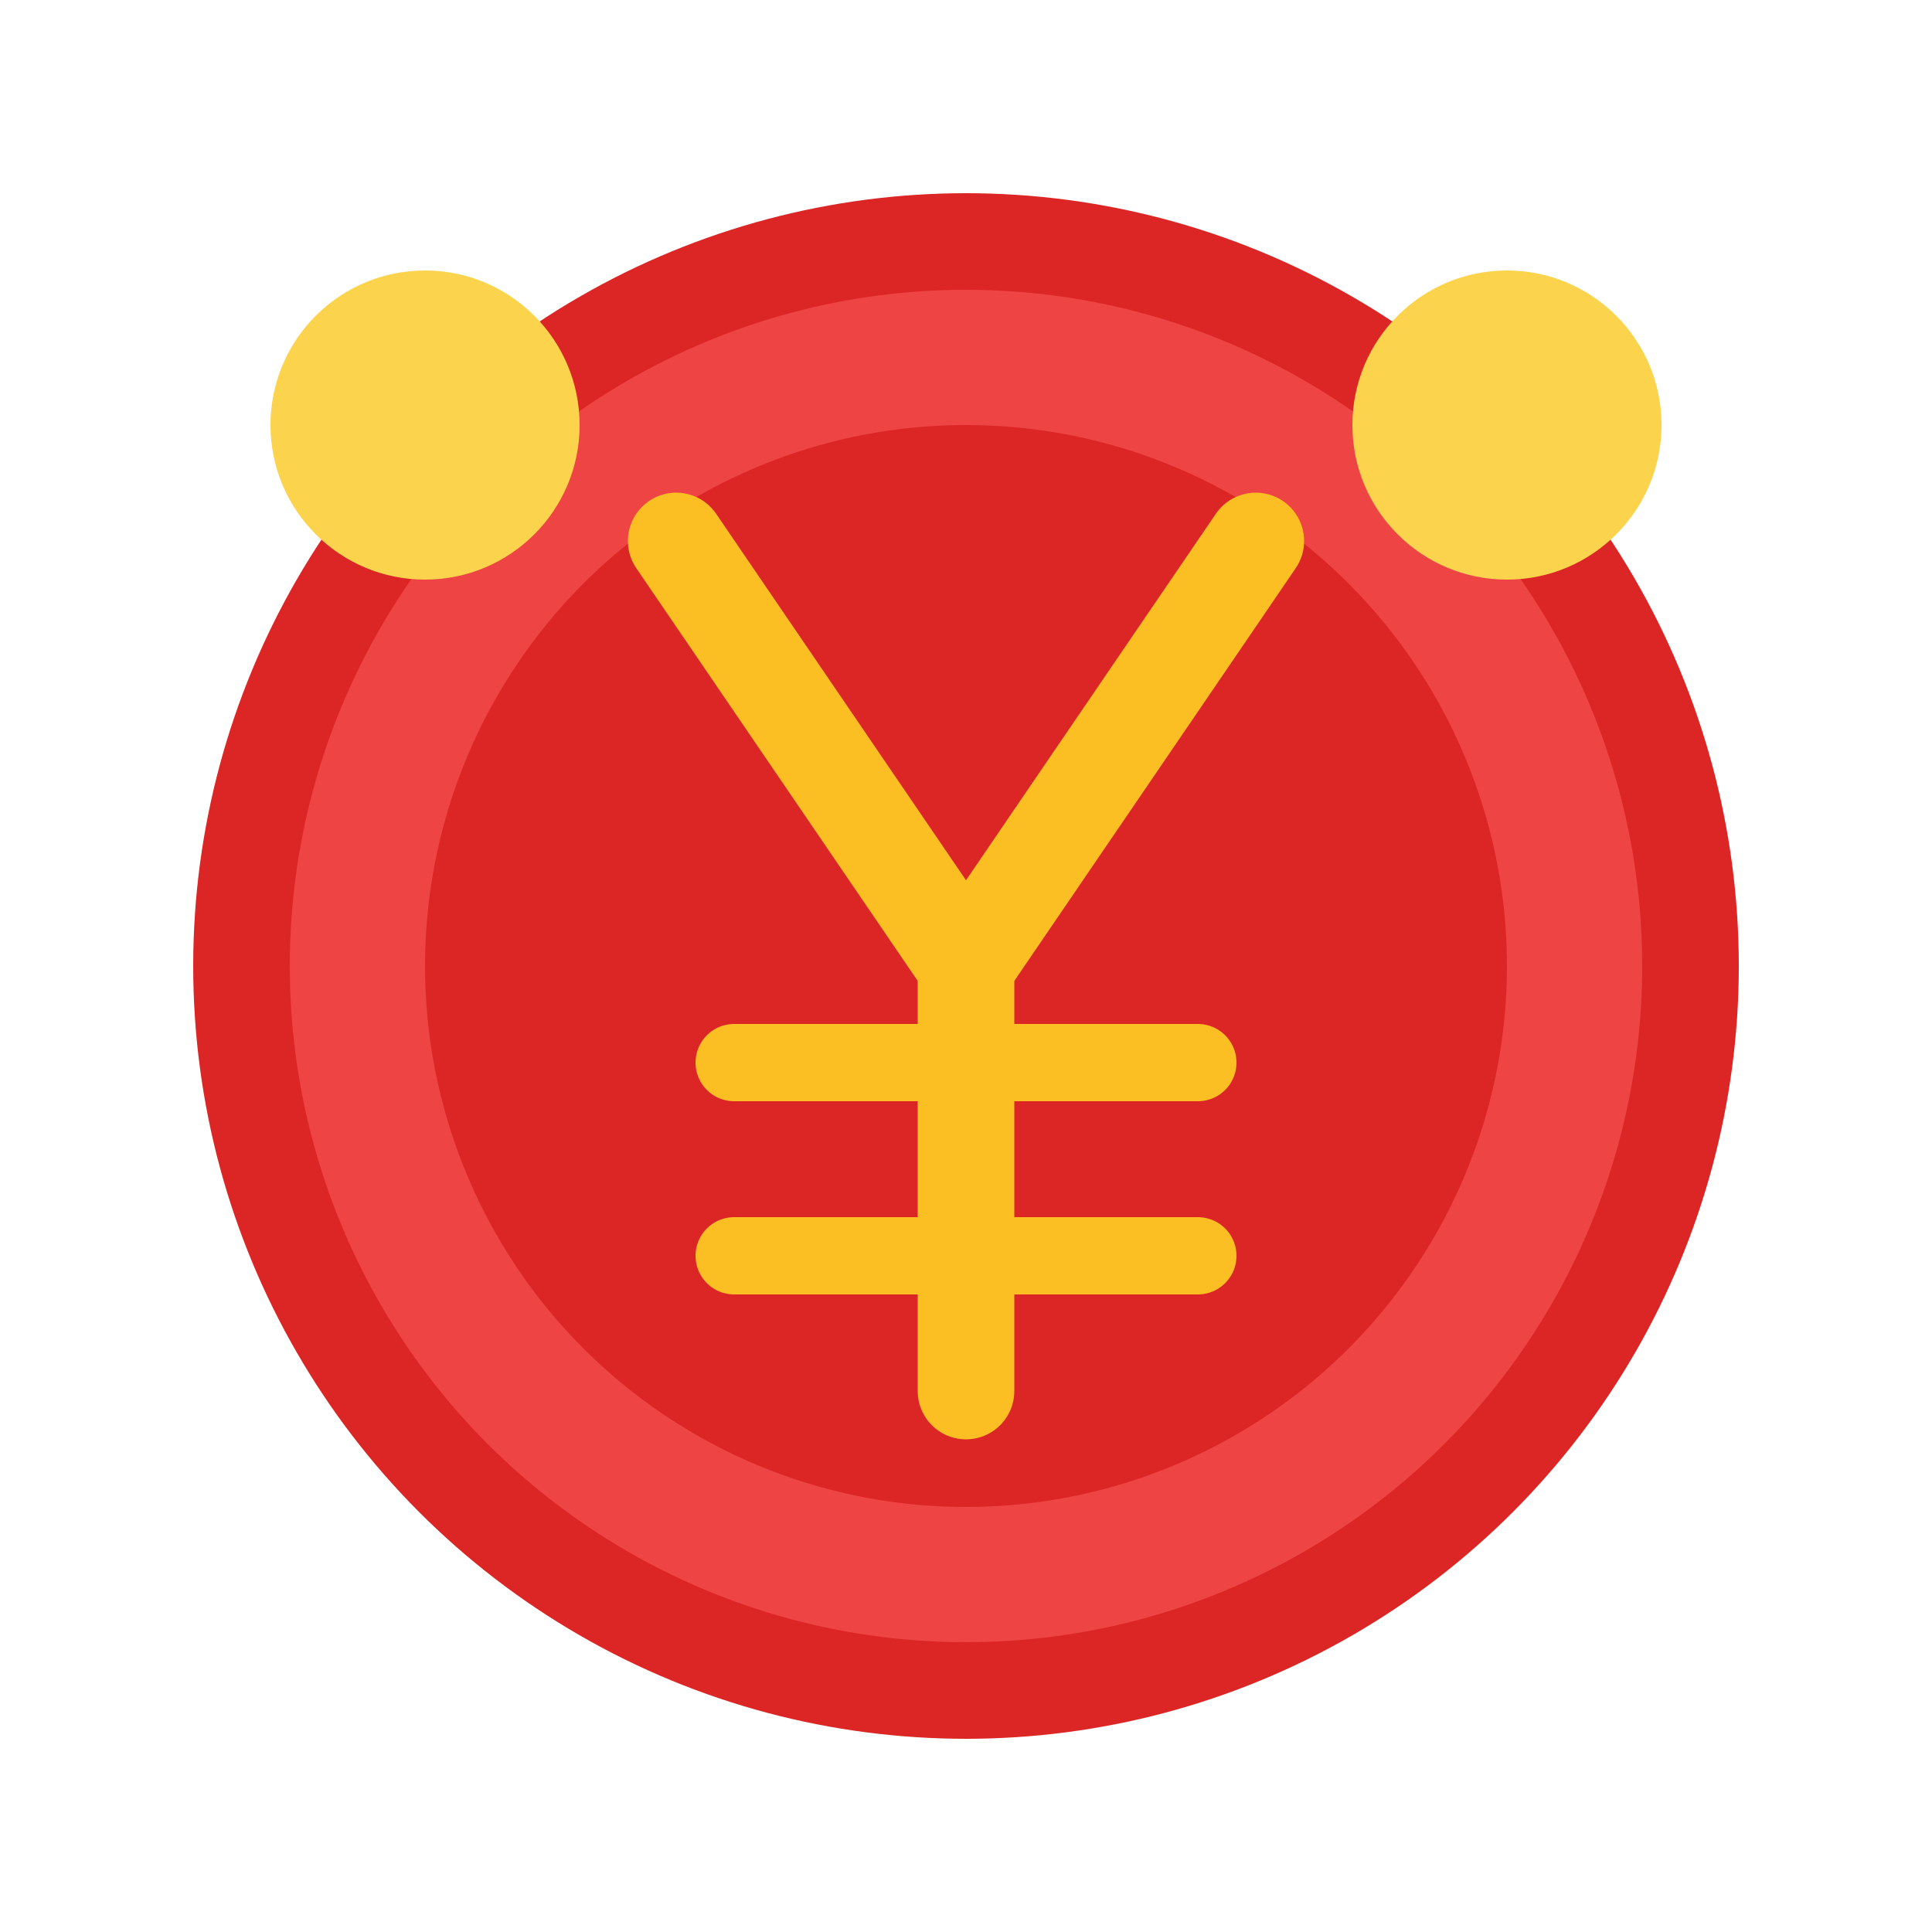
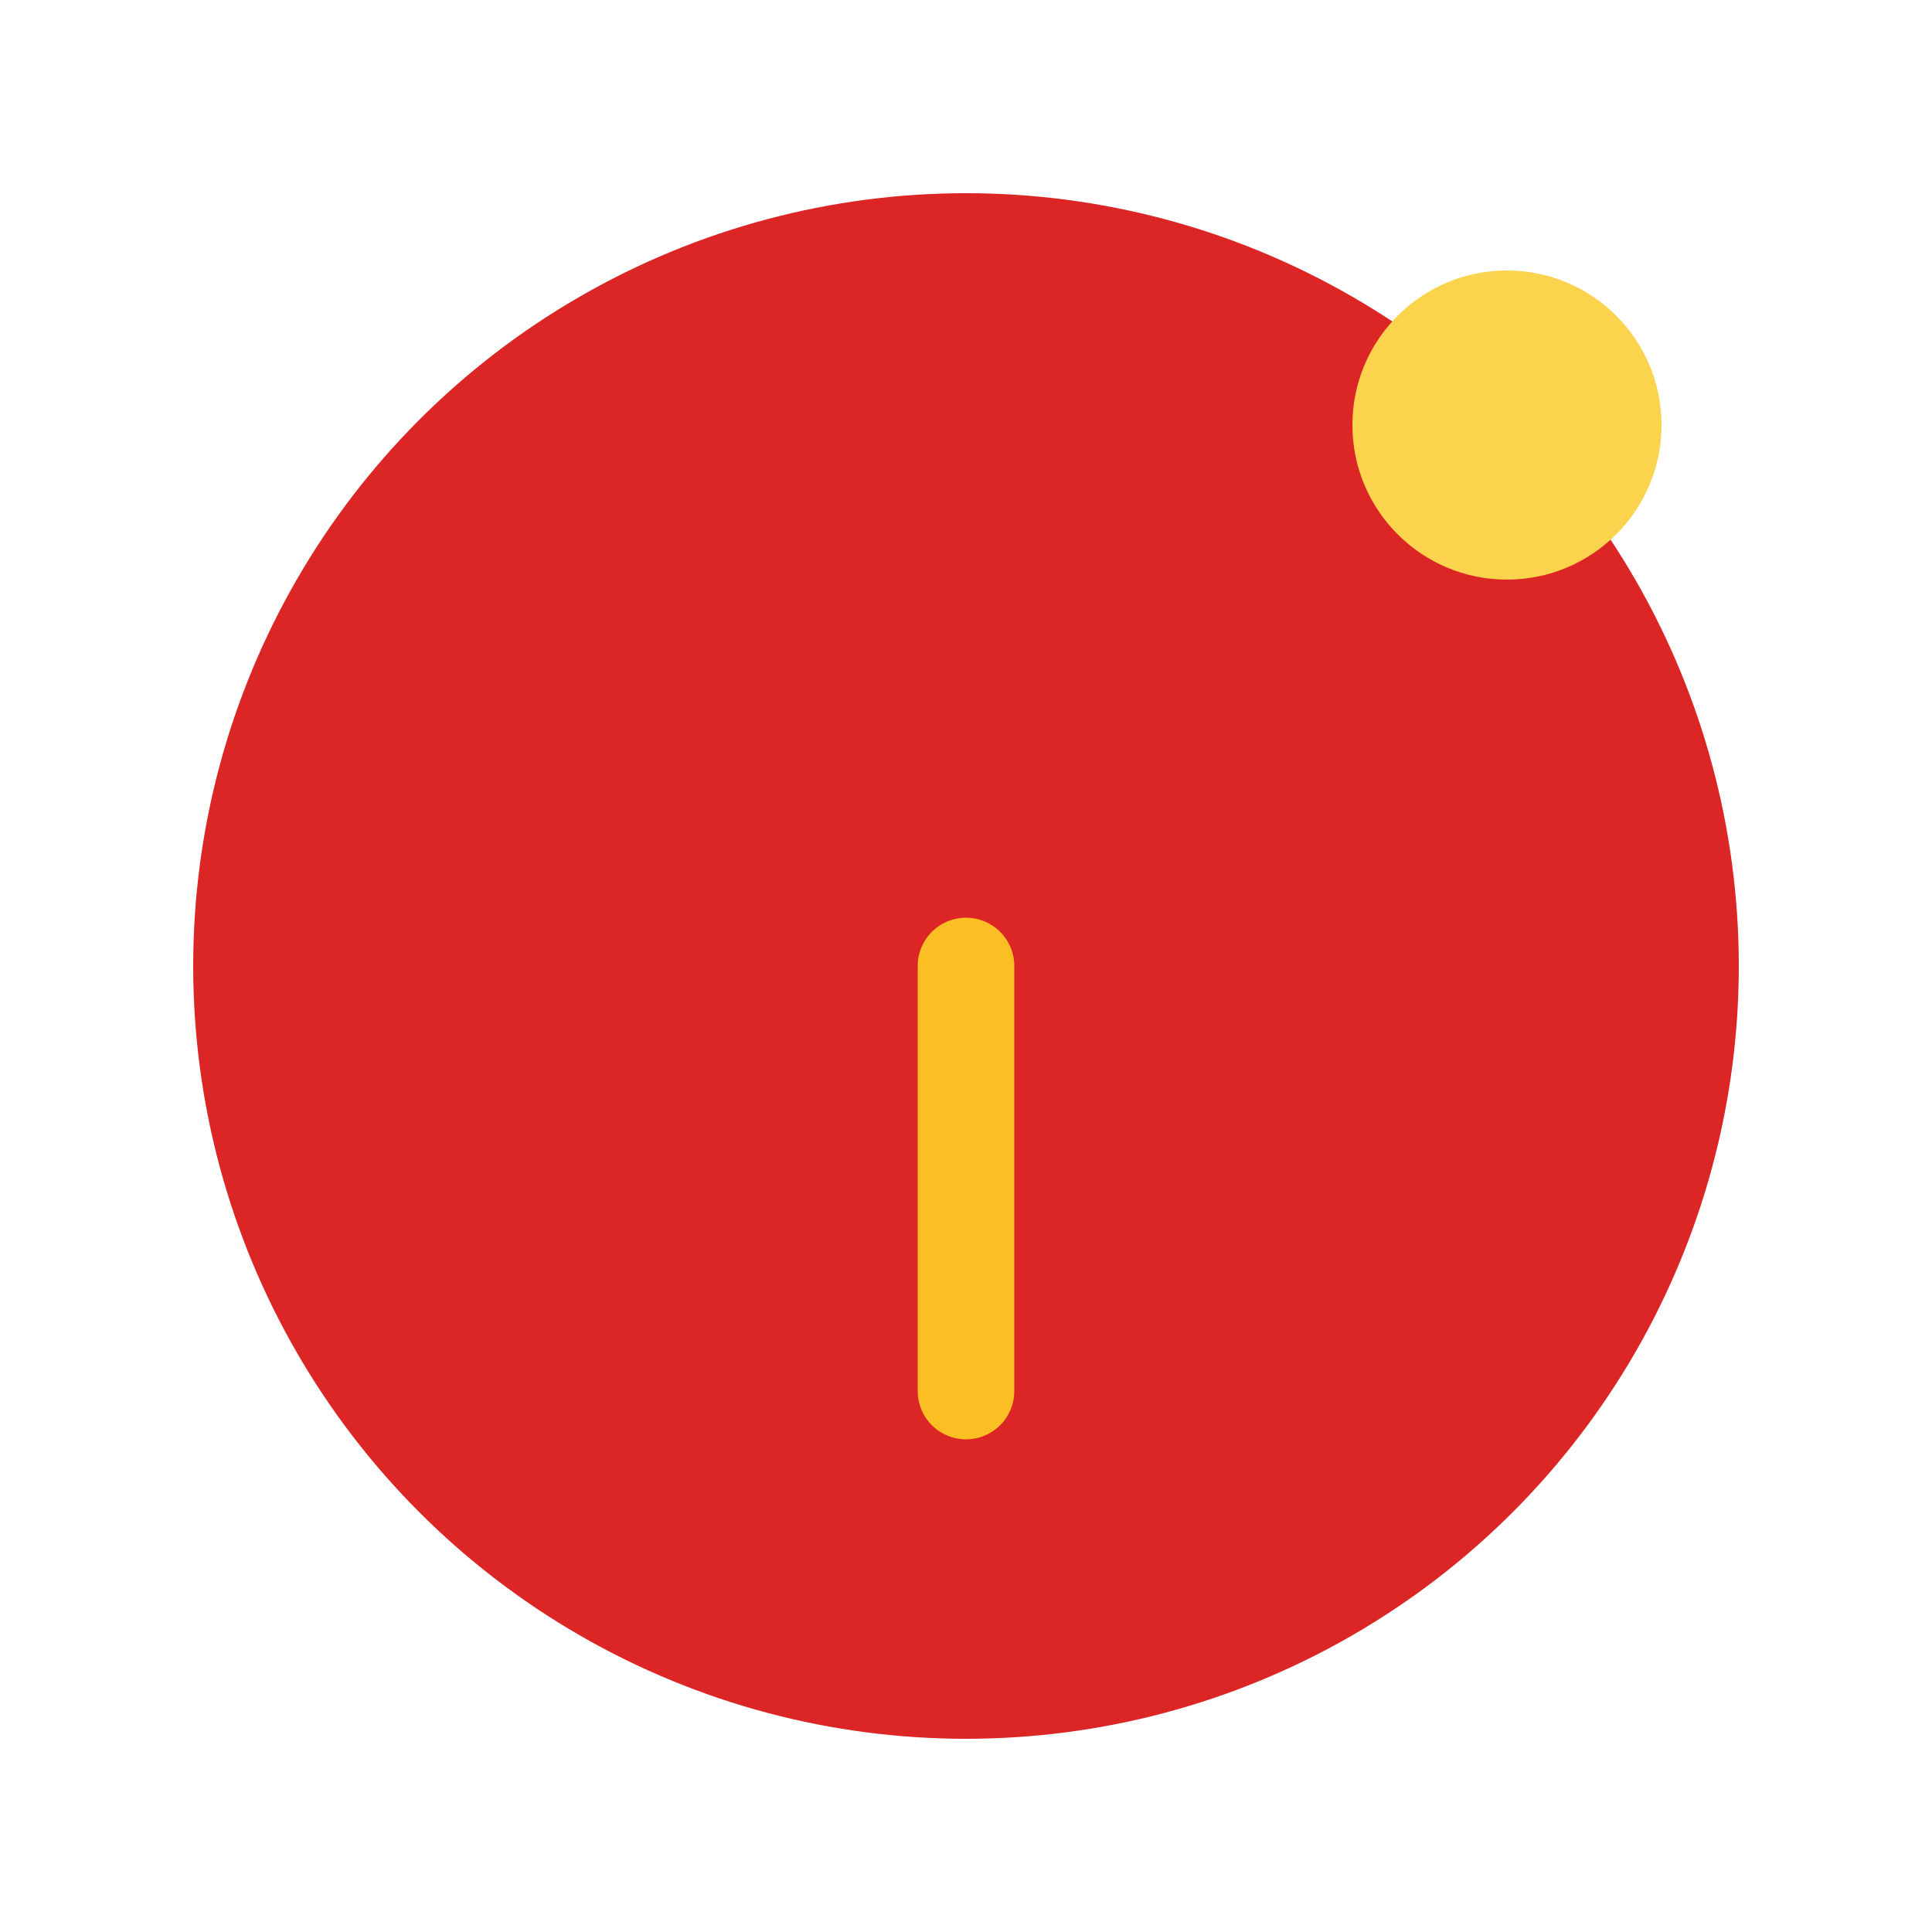
<svg xmlns="http://www.w3.org/2000/svg" viewBox="0 0 100 100">
  <circle cx="50" cy="50" r="40" fill="#dc2626" />
-   <circle cx="50" cy="50" r="35" fill="#ef4444" />
  <circle cx="50" cy="50" r="28" fill="#dc2626" />
-   <path d="M35 28 L50 50 L65 28" stroke="#fbbf24" stroke-width="5" fill="none" stroke-linecap="round" stroke-linejoin="round" />
  <line x1="50" y1="50" x2="50" y2="72" stroke="#fbbf24" stroke-width="5" stroke-linecap="round" />
-   <line x1="38" y1="55" x2="62" y2="55" stroke="#fbbf24" stroke-width="4" stroke-linecap="round" />
-   <line x1="38" y1="65" x2="62" y2="65" stroke="#fbbf24" stroke-width="4" stroke-linecap="round" />
  <circle cx="78" cy="22" r="8" fill="#fcd34d" />
-   <circle cx="22" cy="22" r="8" fill="#fcd34d" />
</svg>